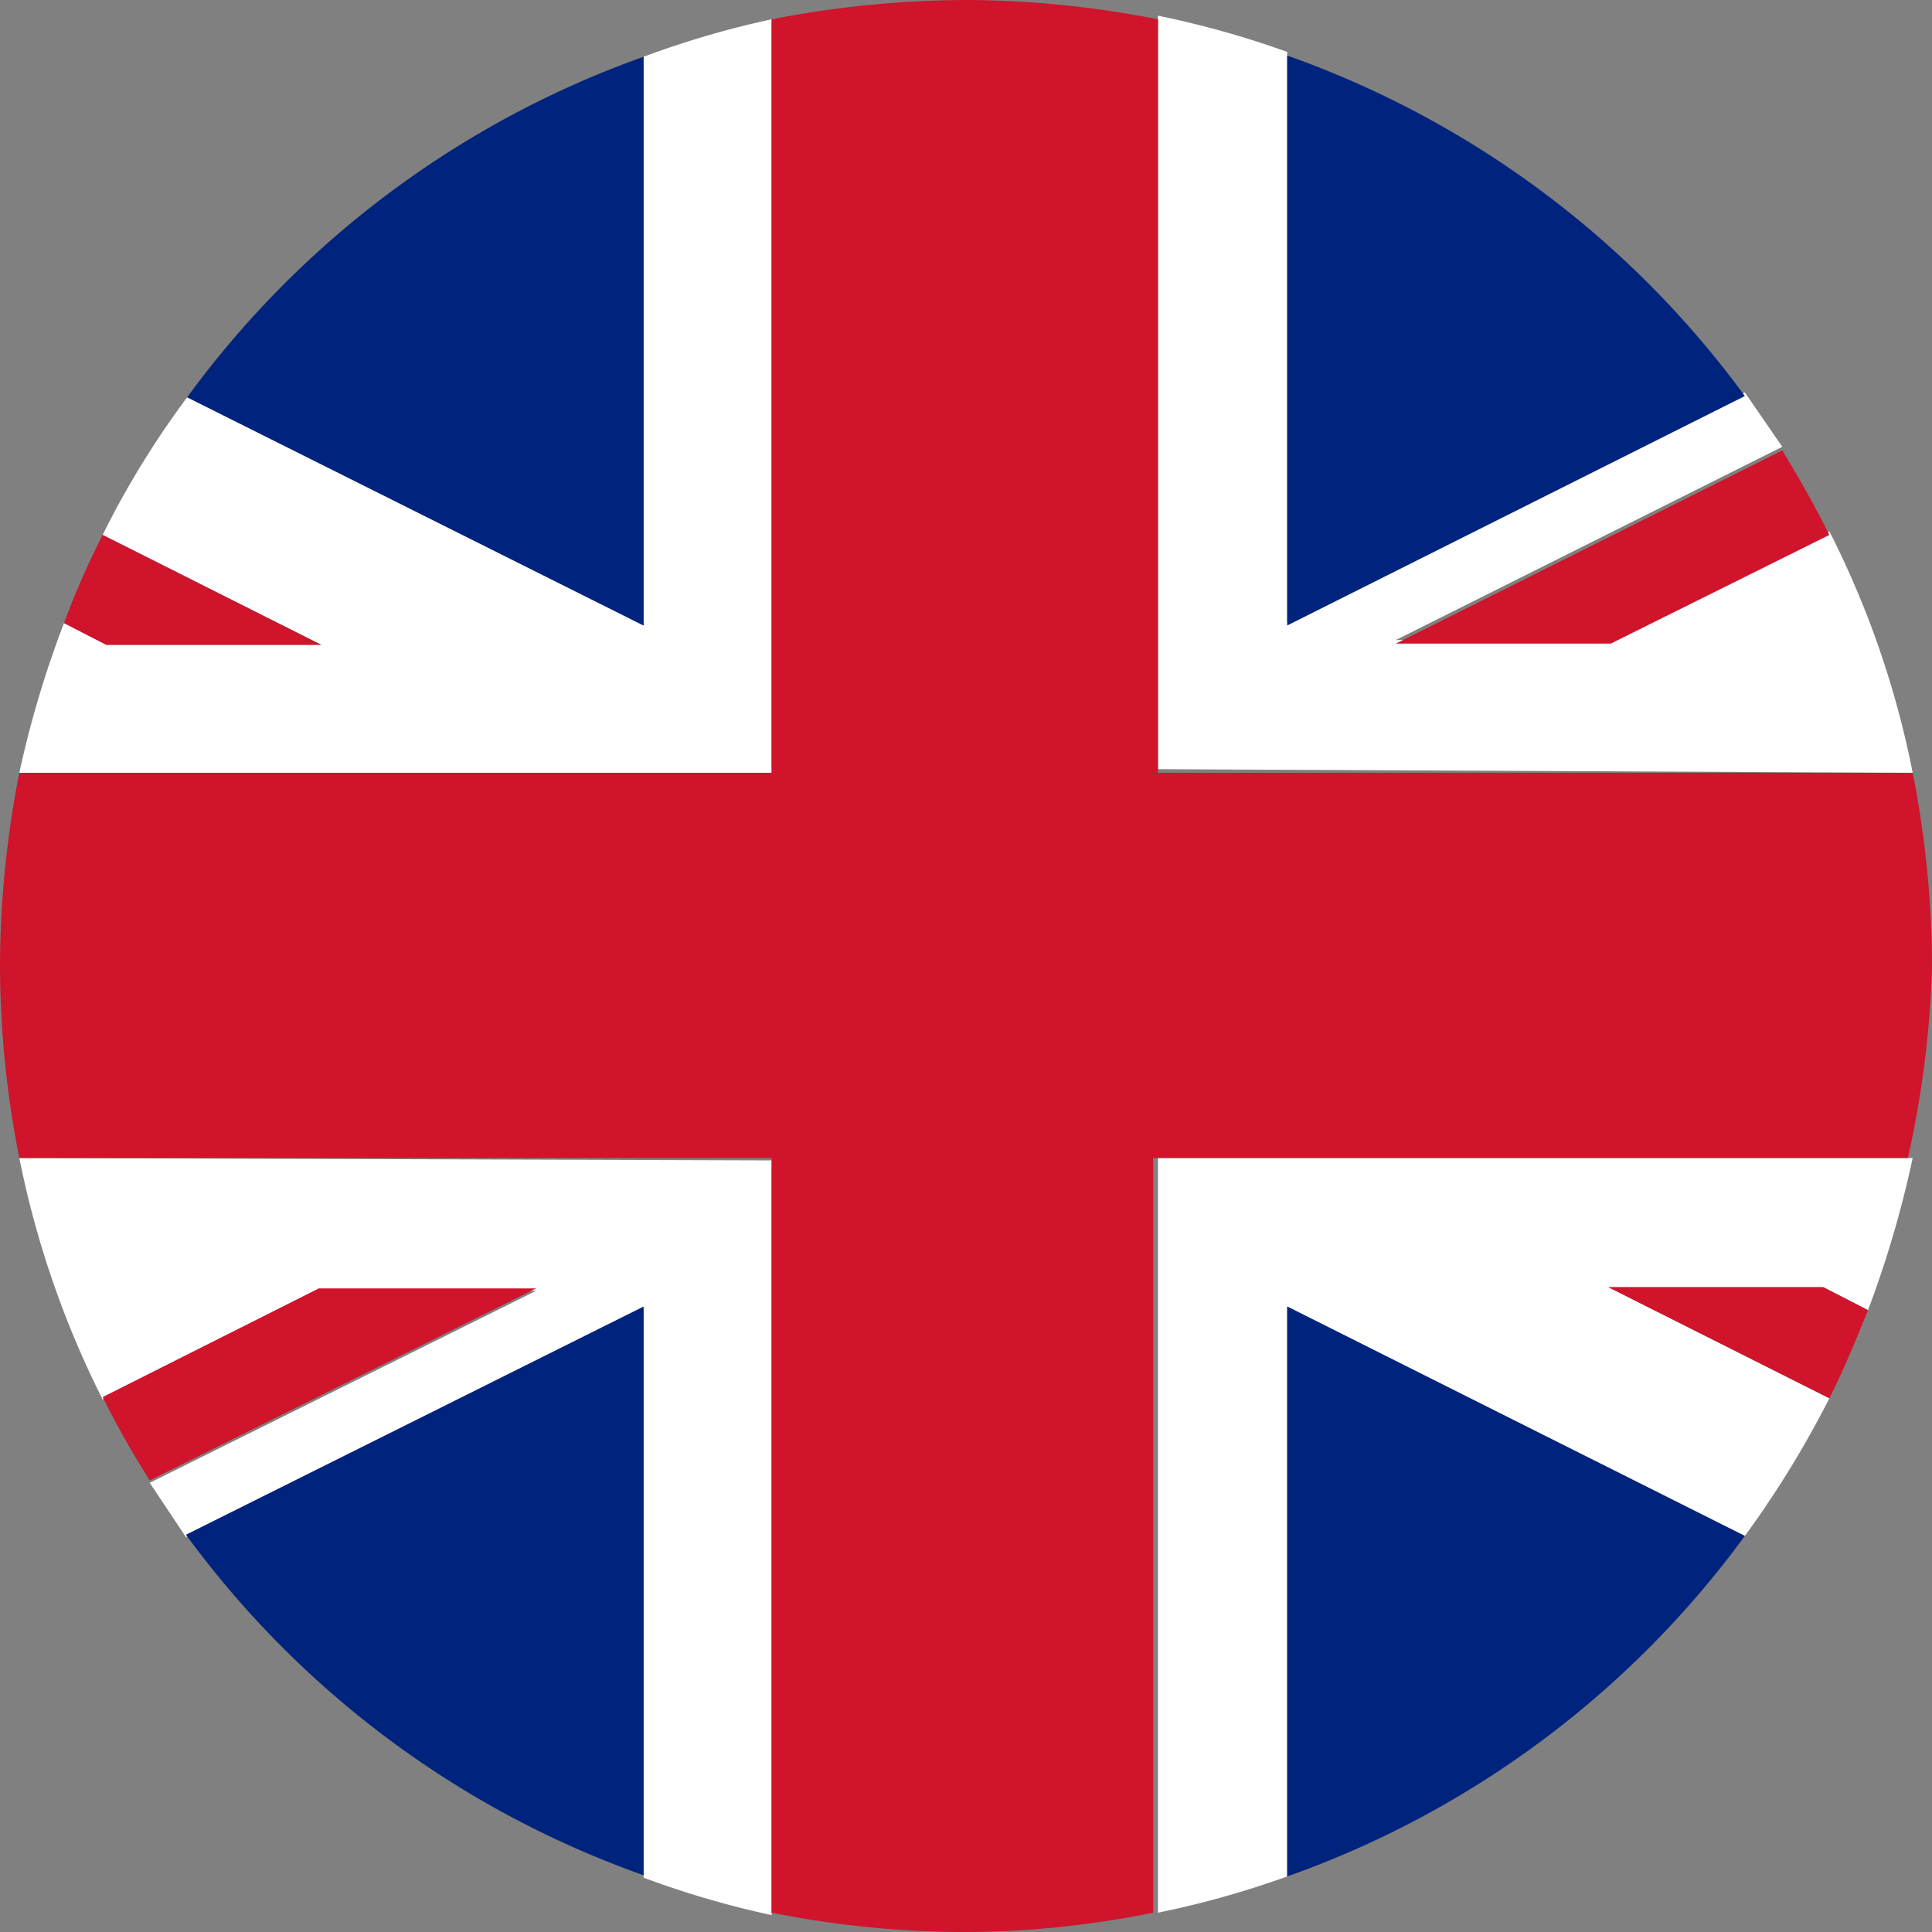
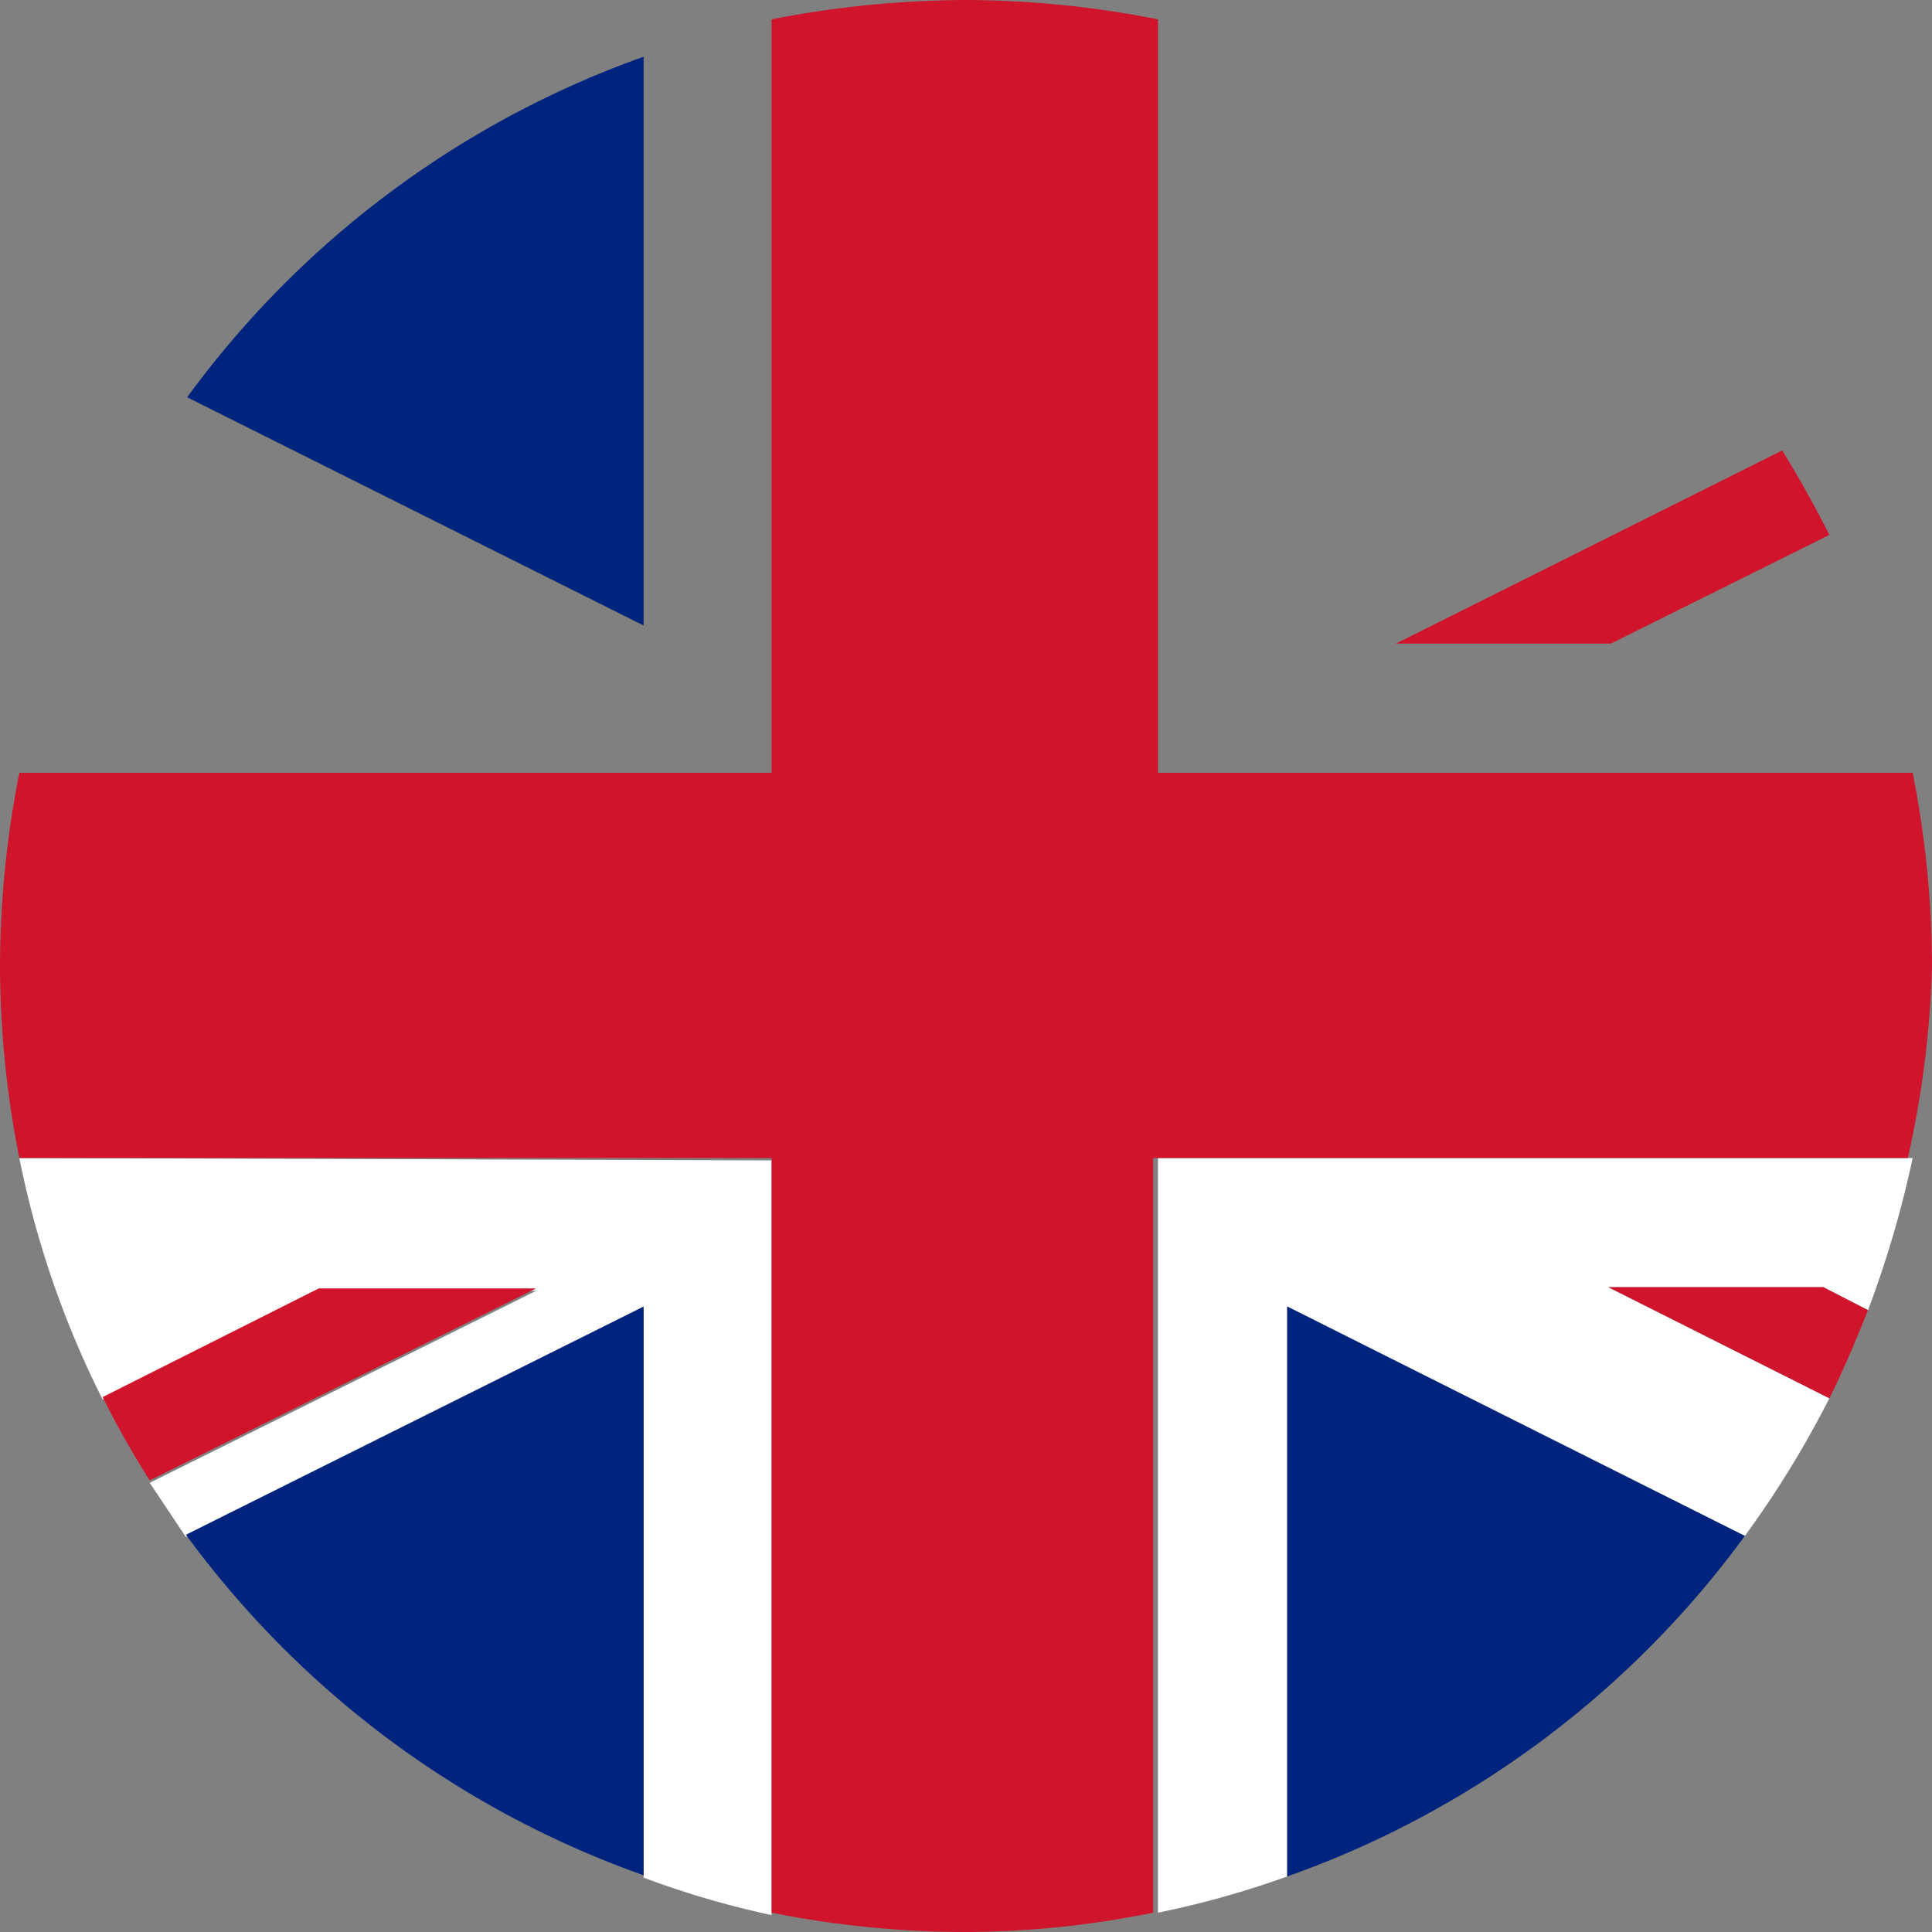
<svg xmlns="http://www.w3.org/2000/svg" viewBox="0 0 16 16">
  <rect x="0" y="0" width="16" height="16" fill="#808080" stroke="none" />
  <path d="M142.16,151.59a7.88,7.88,0,0,0,.69,2l1.79-.9h1.8l-3.2,1.59.3.45,3.79-1.89v4.71a7.59,7.59,0,0,0,1.06.31v-6.25Z" transform="translate(-142 -142)" fill="#fff" />
-   <path d="M148.39,142.16a7.59,7.59,0,0,0-1.06.31v4.71l-3.78-1.89a7.42,7.42,0,0,0-.7,1.14l1.81.91h-1.78l-.35-.18a8.46,8.46,0,0,0-.37,1.24h6.23Z" transform="translate(-142 -142)" fill="#fff" />
-   <path d="M157.84,148.4a7.67,7.67,0,0,0-.69-2l-1.81.9h-1.78l3.2-1.6-.31-.45-3.79,1.9v-4.72a7.7,7.7,0,0,0-1.07-.3v6.24Z" transform="translate(-142 -142)" fill="#fff" />
  <path d="M151.59,157.84a7.7,7.7,0,0,0,1.07-.3v-4.72l3.79,1.9a8.29,8.29,0,0,0,.7-1.14l-1.83-.92h1.78l.37.19a8.72,8.72,0,0,0,.37-1.26h-6.25Z" transform="translate(-142 -142)" fill="#fff" />
  <path d="M148.39,148.4h-6.23A8.35,8.35,0,0,0,142,150a8.24,8.24,0,0,0,.16,1.59h6.23v6.25A8.2,8.2,0,0,0,150,158H150a7.91,7.91,0,0,0,1.55-.16v-6.25h6.25A8.24,8.24,0,0,0,158,150a8.35,8.35,0,0,0-.16-1.6h-6.25v-6.24A8.32,8.32,0,0,0,150,142a8.53,8.53,0,0,0-1.61.16Z" transform="translate(-142 -142)" fill="#cf142b" />
-   <path d="M156.45,145.28a8,8,0,0,0-3.79-2.82v4.72Z" transform="translate(-142 -142)" fill="#00247d" />
  <path d="M152.66,157.54a8,8,0,0,0,3.79-2.82l-3.79-1.9Z" transform="translate(-142 -142)" fill="#00247d" />
  <path d="M143.54,154.71a8,8,0,0,0,3.79,2.82v-4.71Z" transform="translate(-142 -142)" fill="#00247d" />
  <path d="M147.33,142.47a8,8,0,0,0-3.78,2.82l3.78,1.89Z" transform="translate(-142 -142)" fill="#00247d" />
  <path d="M155.34,147.33l1.81-.9c-.12-.24-.25-.47-.39-.7l-3.2,1.6Z" transform="translate(-142 -142)" fill="#cf142b" />
  <path d="M146.42,152.67h-1.78l-1.79.9a7.69,7.69,0,0,0,.39.69l3.2-1.59Z" transform="translate(-142 -142)" fill="#cf142b" />
-   <path d="M144.66,147.34l-1.81-.91a6.73,6.73,0,0,0-.32.73l.35.18Z" transform="translate(-142 -142)" fill="#cf142b" />
  <path d="M155.32,152.66l1.83.92c.12-.24.22-.48.32-.73l-.37-.19Z" transform="translate(-142 -142)" fill="#cf142b" />
</svg>